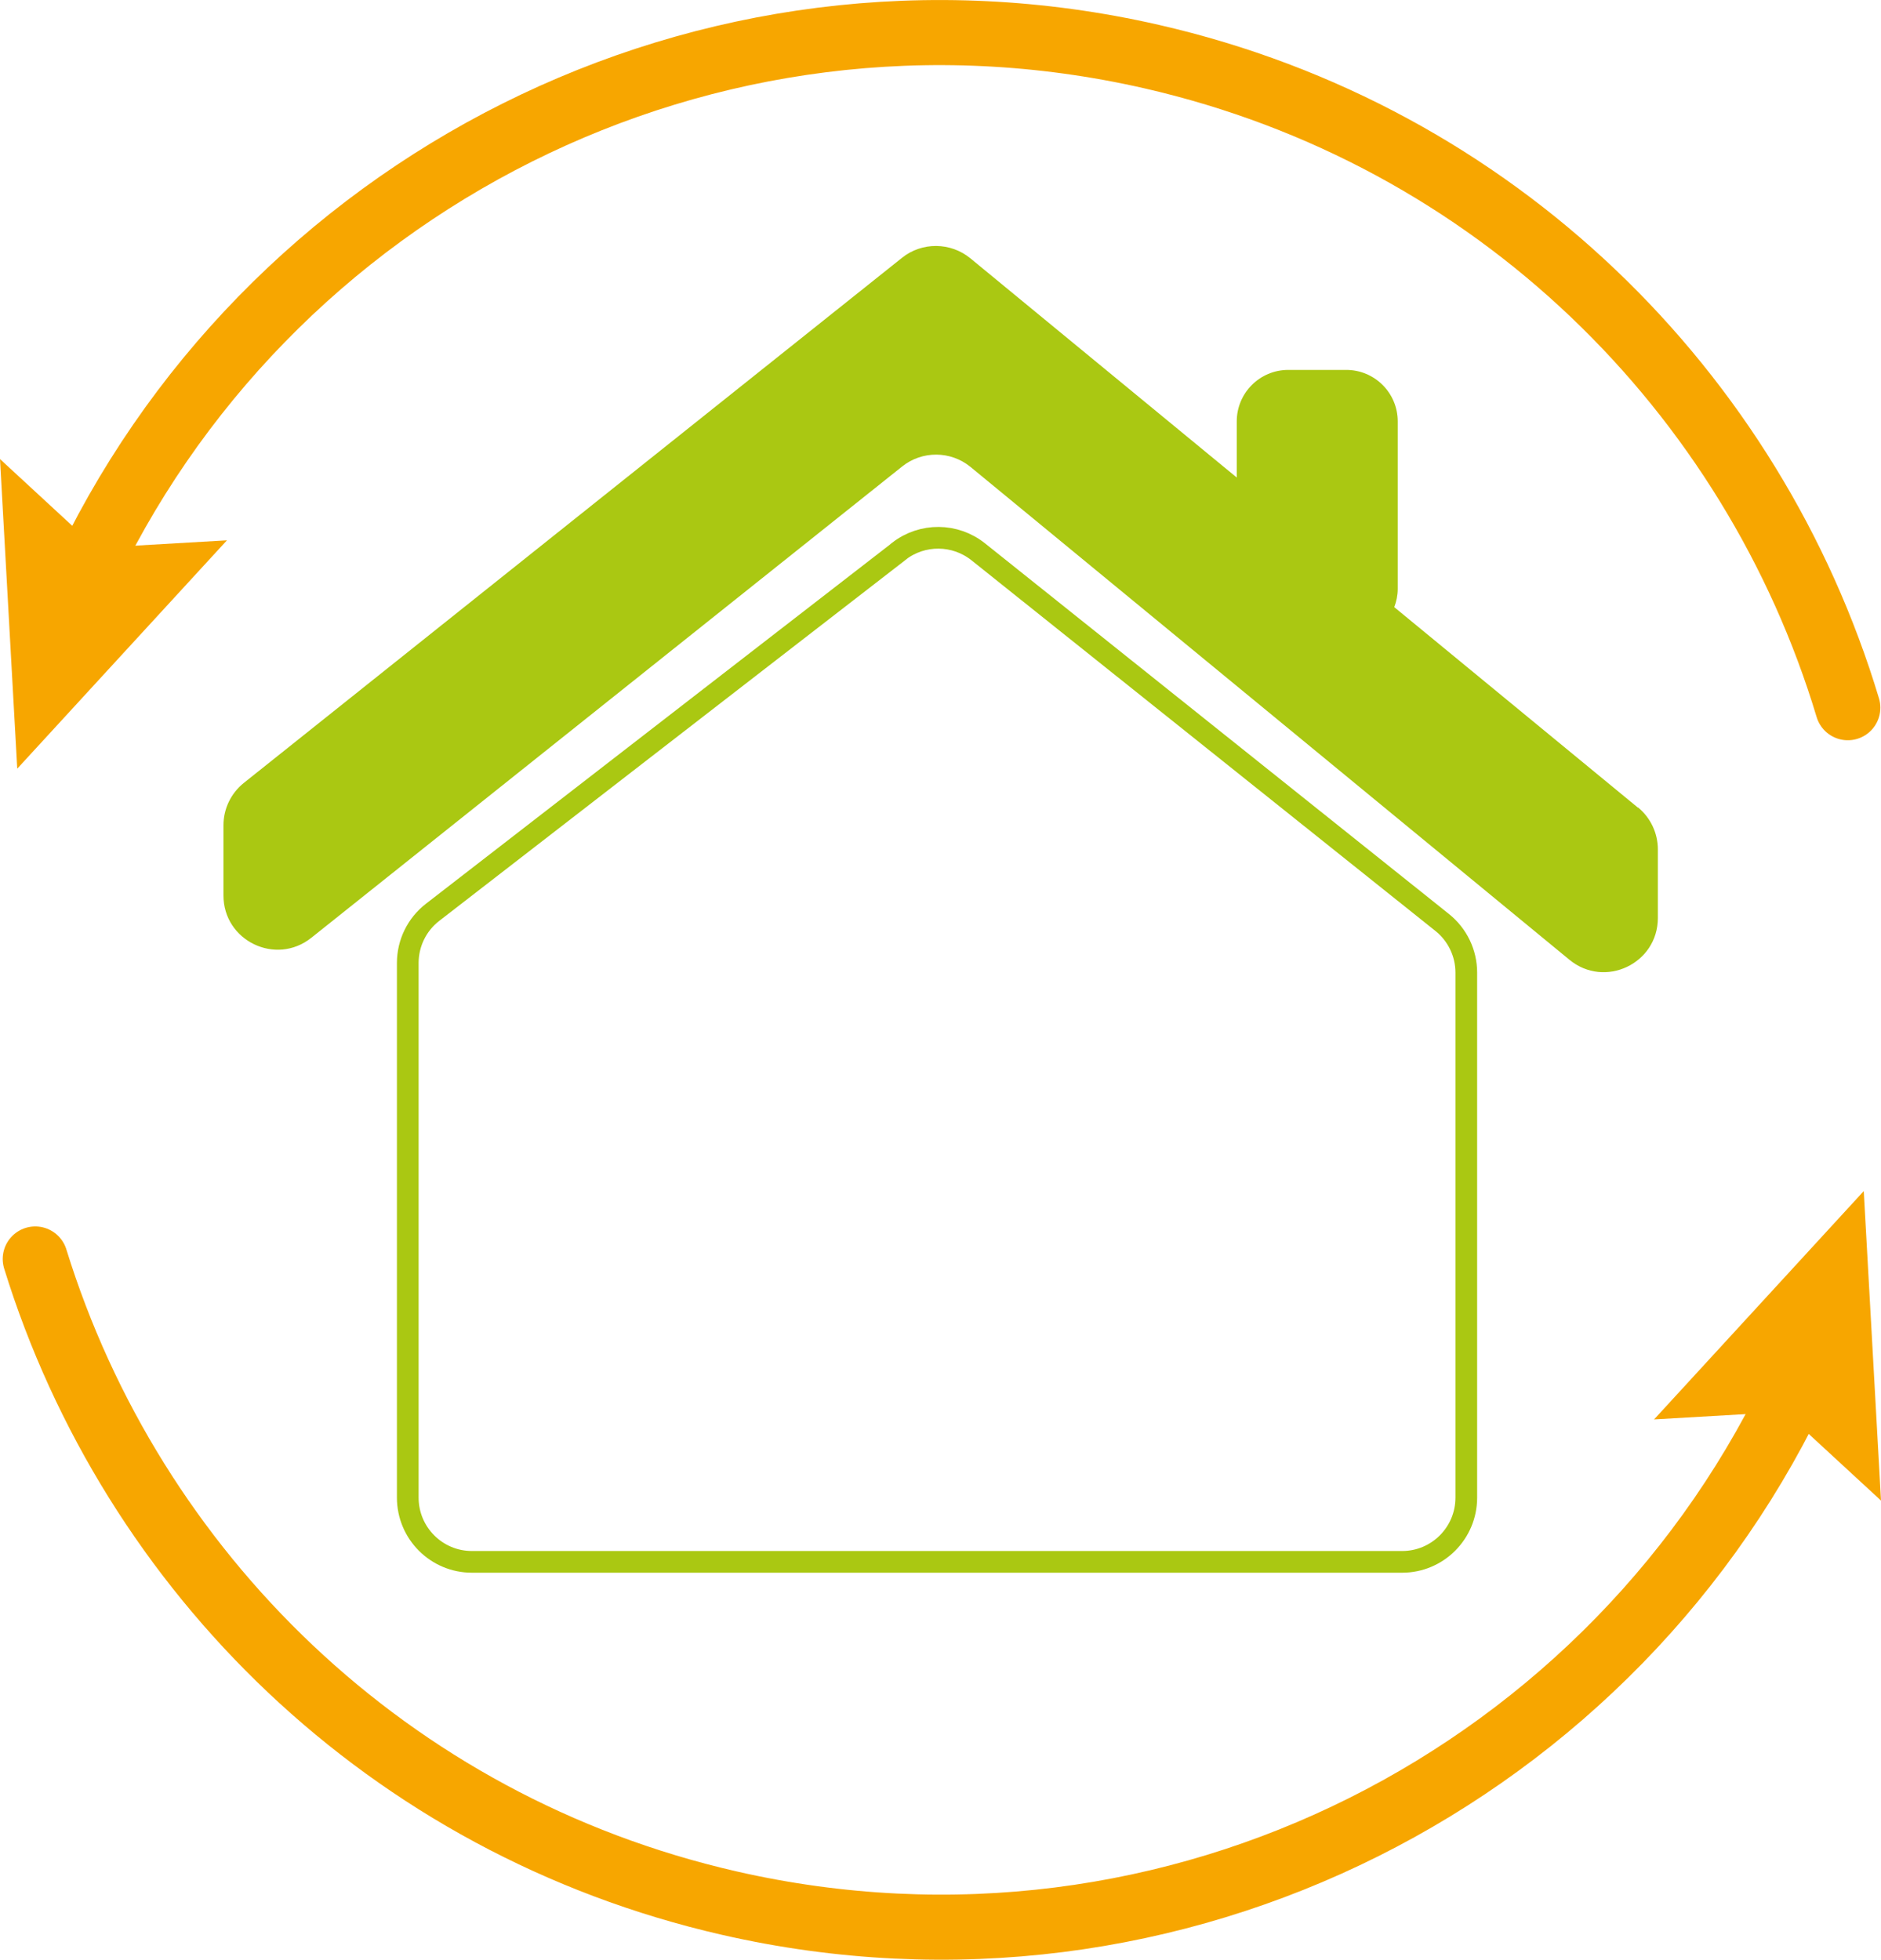
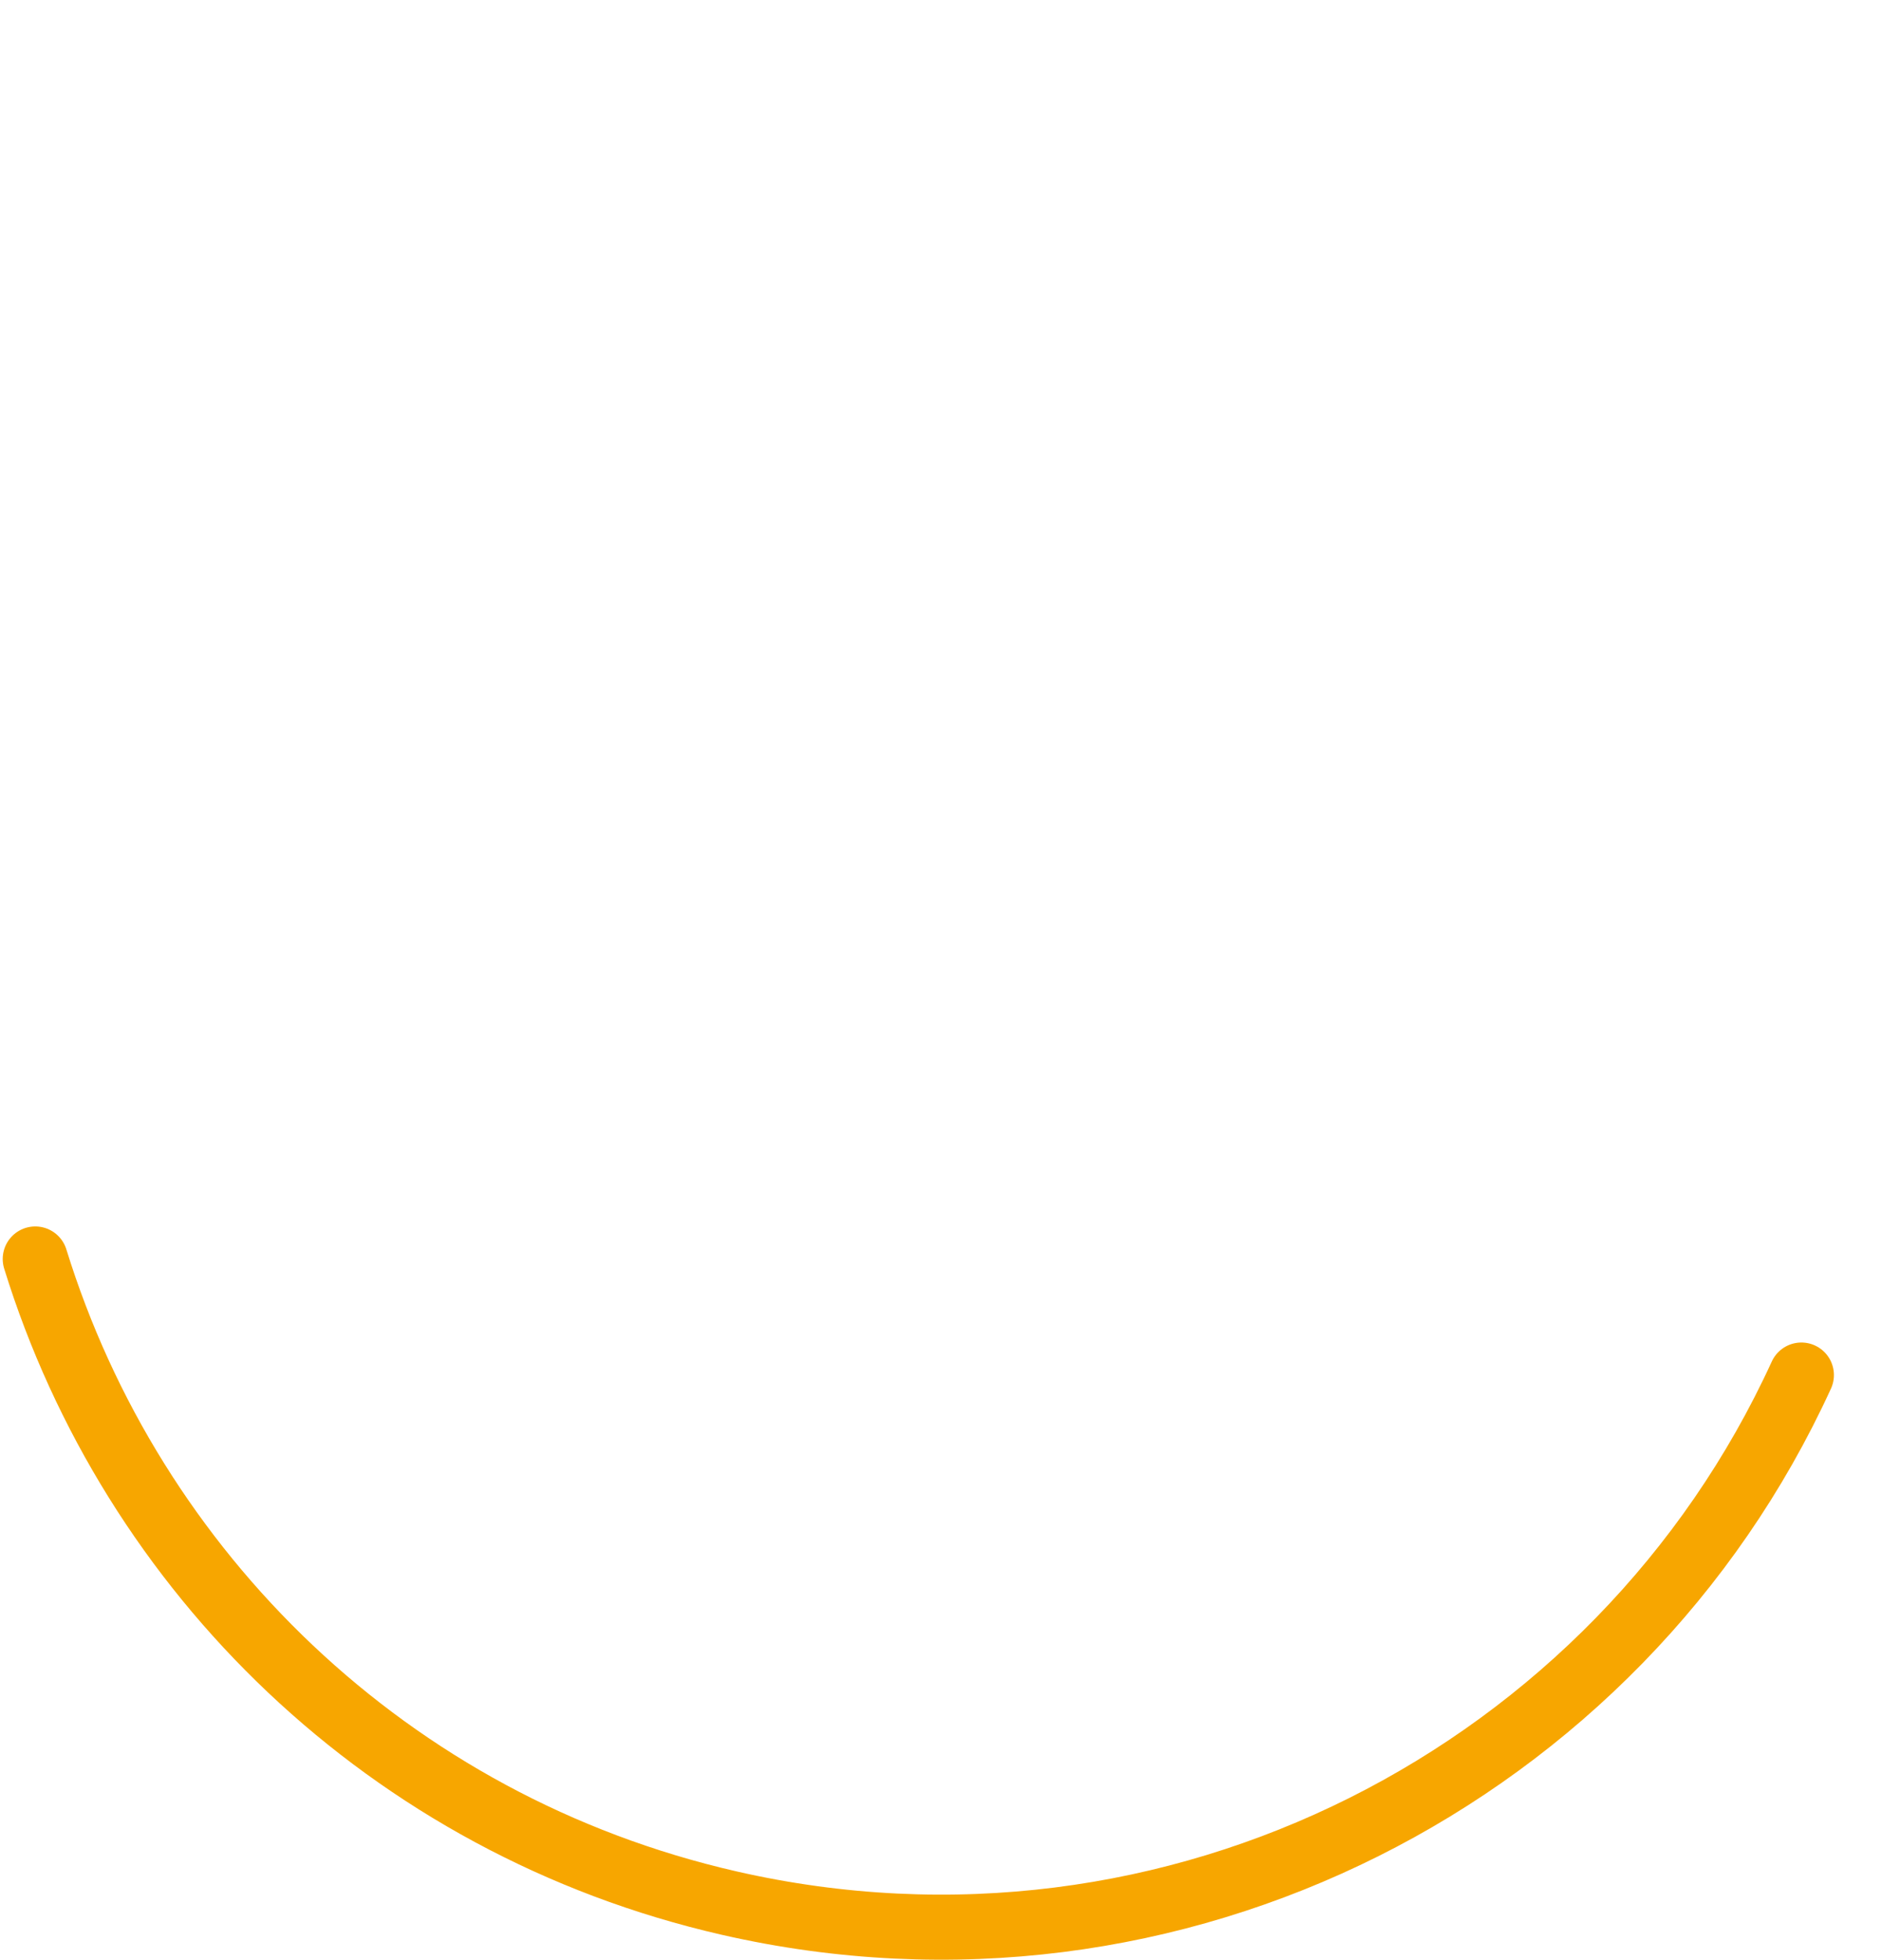
<svg xmlns="http://www.w3.org/2000/svg" id="Calque_2" data-name="Calque 2" viewBox="0 0 173.4 180.66">
  <defs>
    <style>      .cls-1 {        fill: #aac812;      }      .cls-2 {        fill: #f7a600;      }      .cls-3 {        stroke: #aac812;        stroke-miterlimit: 10;        stroke-width: 2px;      }      .cls-3, .cls-4 {        fill: none;      }      .cls-4 {        stroke: #f7a600;        stroke-linecap: round;        stroke-linejoin: round;        stroke-width: 6px;      }    </style>
  </defs>
  <g id="Calque_3" data-name="Calque 3">
    <g>
      <g>
-         <path class="cls-3" d="M82.86,50.83l-42.98,33.27c-1.45,1.12-2.29,2.85-2.29,4.67v49.29c0,3.27,2.65,5.92,5.91,5.92h85.76c3.26,0,5.91-2.65,5.91-5.92v-48.4c0-1.8-.82-3.5-2.22-4.62l-42.77-34.17c-2.13-1.7-5.15-1.73-7.31-.06Z" />
-         <path class="cls-1" d="M150.99,74.45l-22.46-18.48c.2-.53.32-1.09.32-1.68v-15.44c0-2.63-2.13-4.75-4.75-4.75h-5.34c-2.62,0-4.75,2.12-4.75,4.75v5.17l-24.56-20.21c-1.82-1.49-4.45-1.52-6.29-.05l-60.69,48.42c-1.18.95-1.87,2.38-1.87,3.9v6.47c0,4.18,4.83,6.51,8.1,3.9l54.47-43.45c1.84-1.47,4.47-1.45,6.29.04l55.21,45.43c3.26,2.69,8.16.37,8.16-3.85v-6.32c0-1.49-.67-2.91-1.82-3.86" />
-       </g>
+         </g>
      <g>
        <g>
          <path class="cls-4" d="M166.06,126.76c-16.87,36.84-57.78,58.07-98.83,48.68-31.49-7.2-55.07-30.59-63.98-59.38" />
-           <polygon class="cls-2" points="152.48 130.85 164.53 130.15 173.4 138.33 171.81 109.8 152.48 130.85" />
        </g>
        <g>
-           <path class="cls-4" d="M7.34,53.9C24.2,17.06,65.11-4.17,106.17,5.22c31.72,7.26,55.42,30.94,64.17,60.02" />
-           <polygon class="cls-2" points="20.92 49.81 8.87 50.51 0 42.32 1.59 70.86 20.92 49.81" />
-         </g>
+           </g>
      </g>
    </g>
  </g>
</svg>